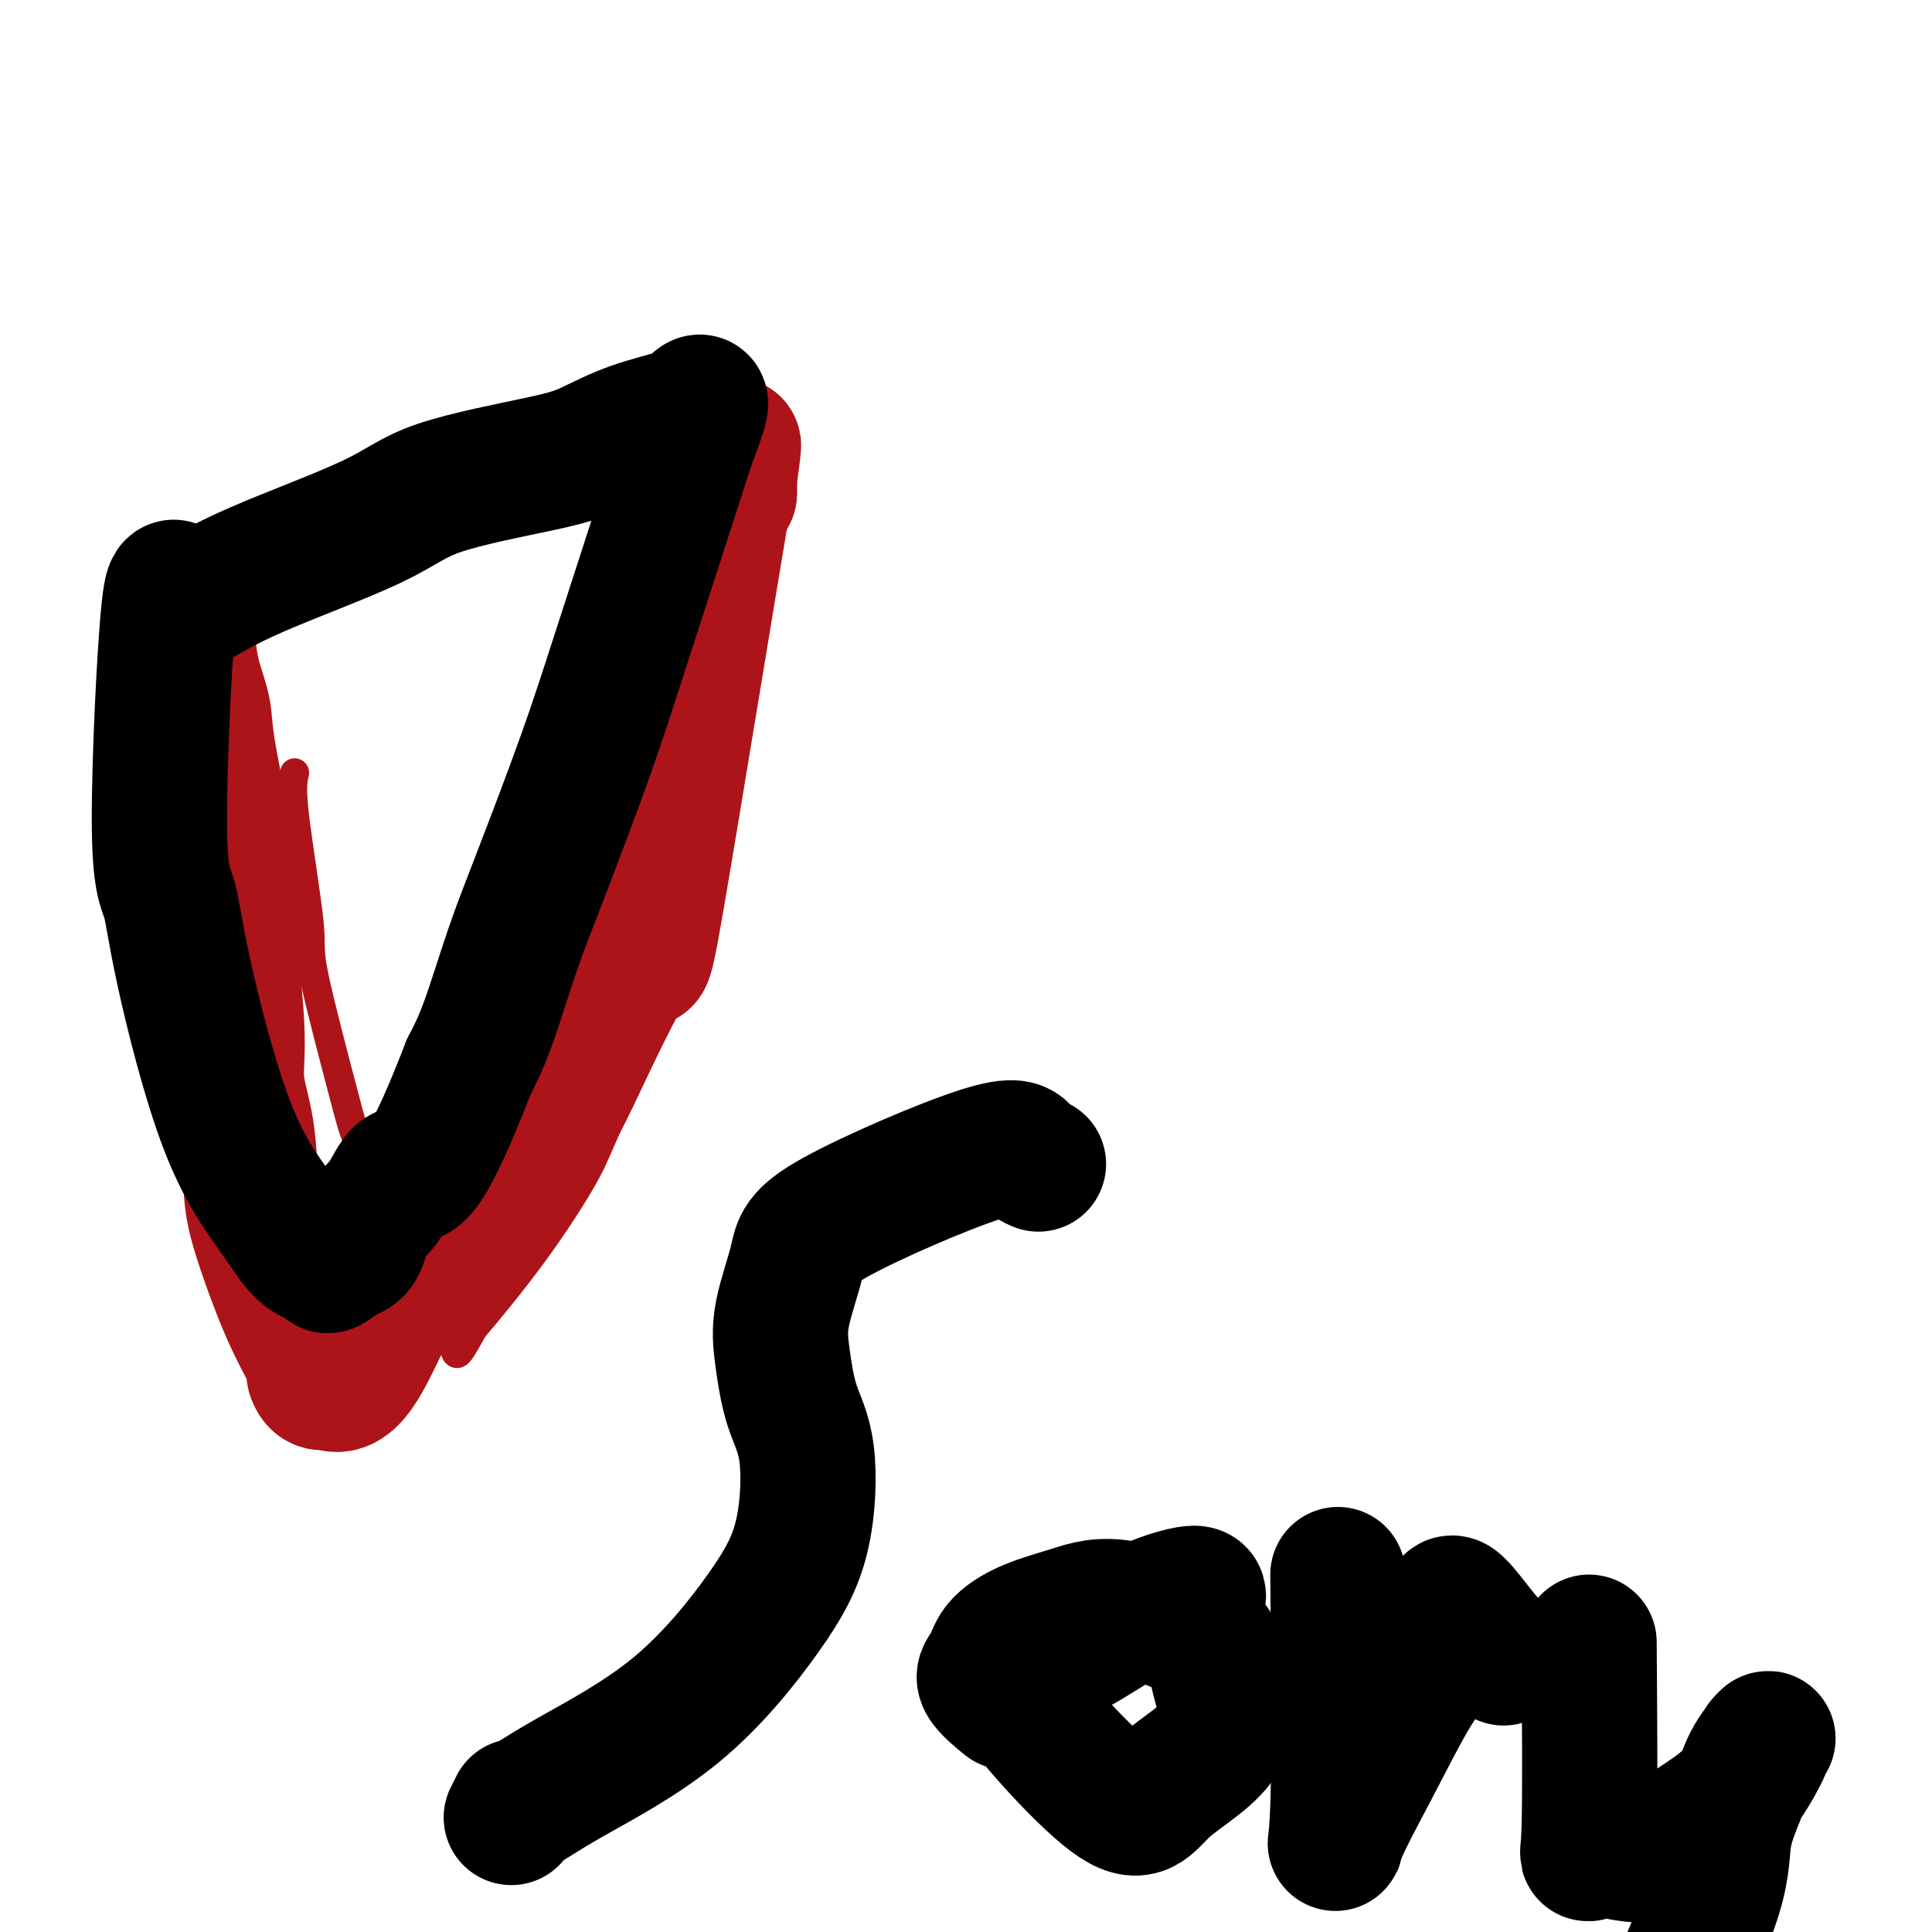
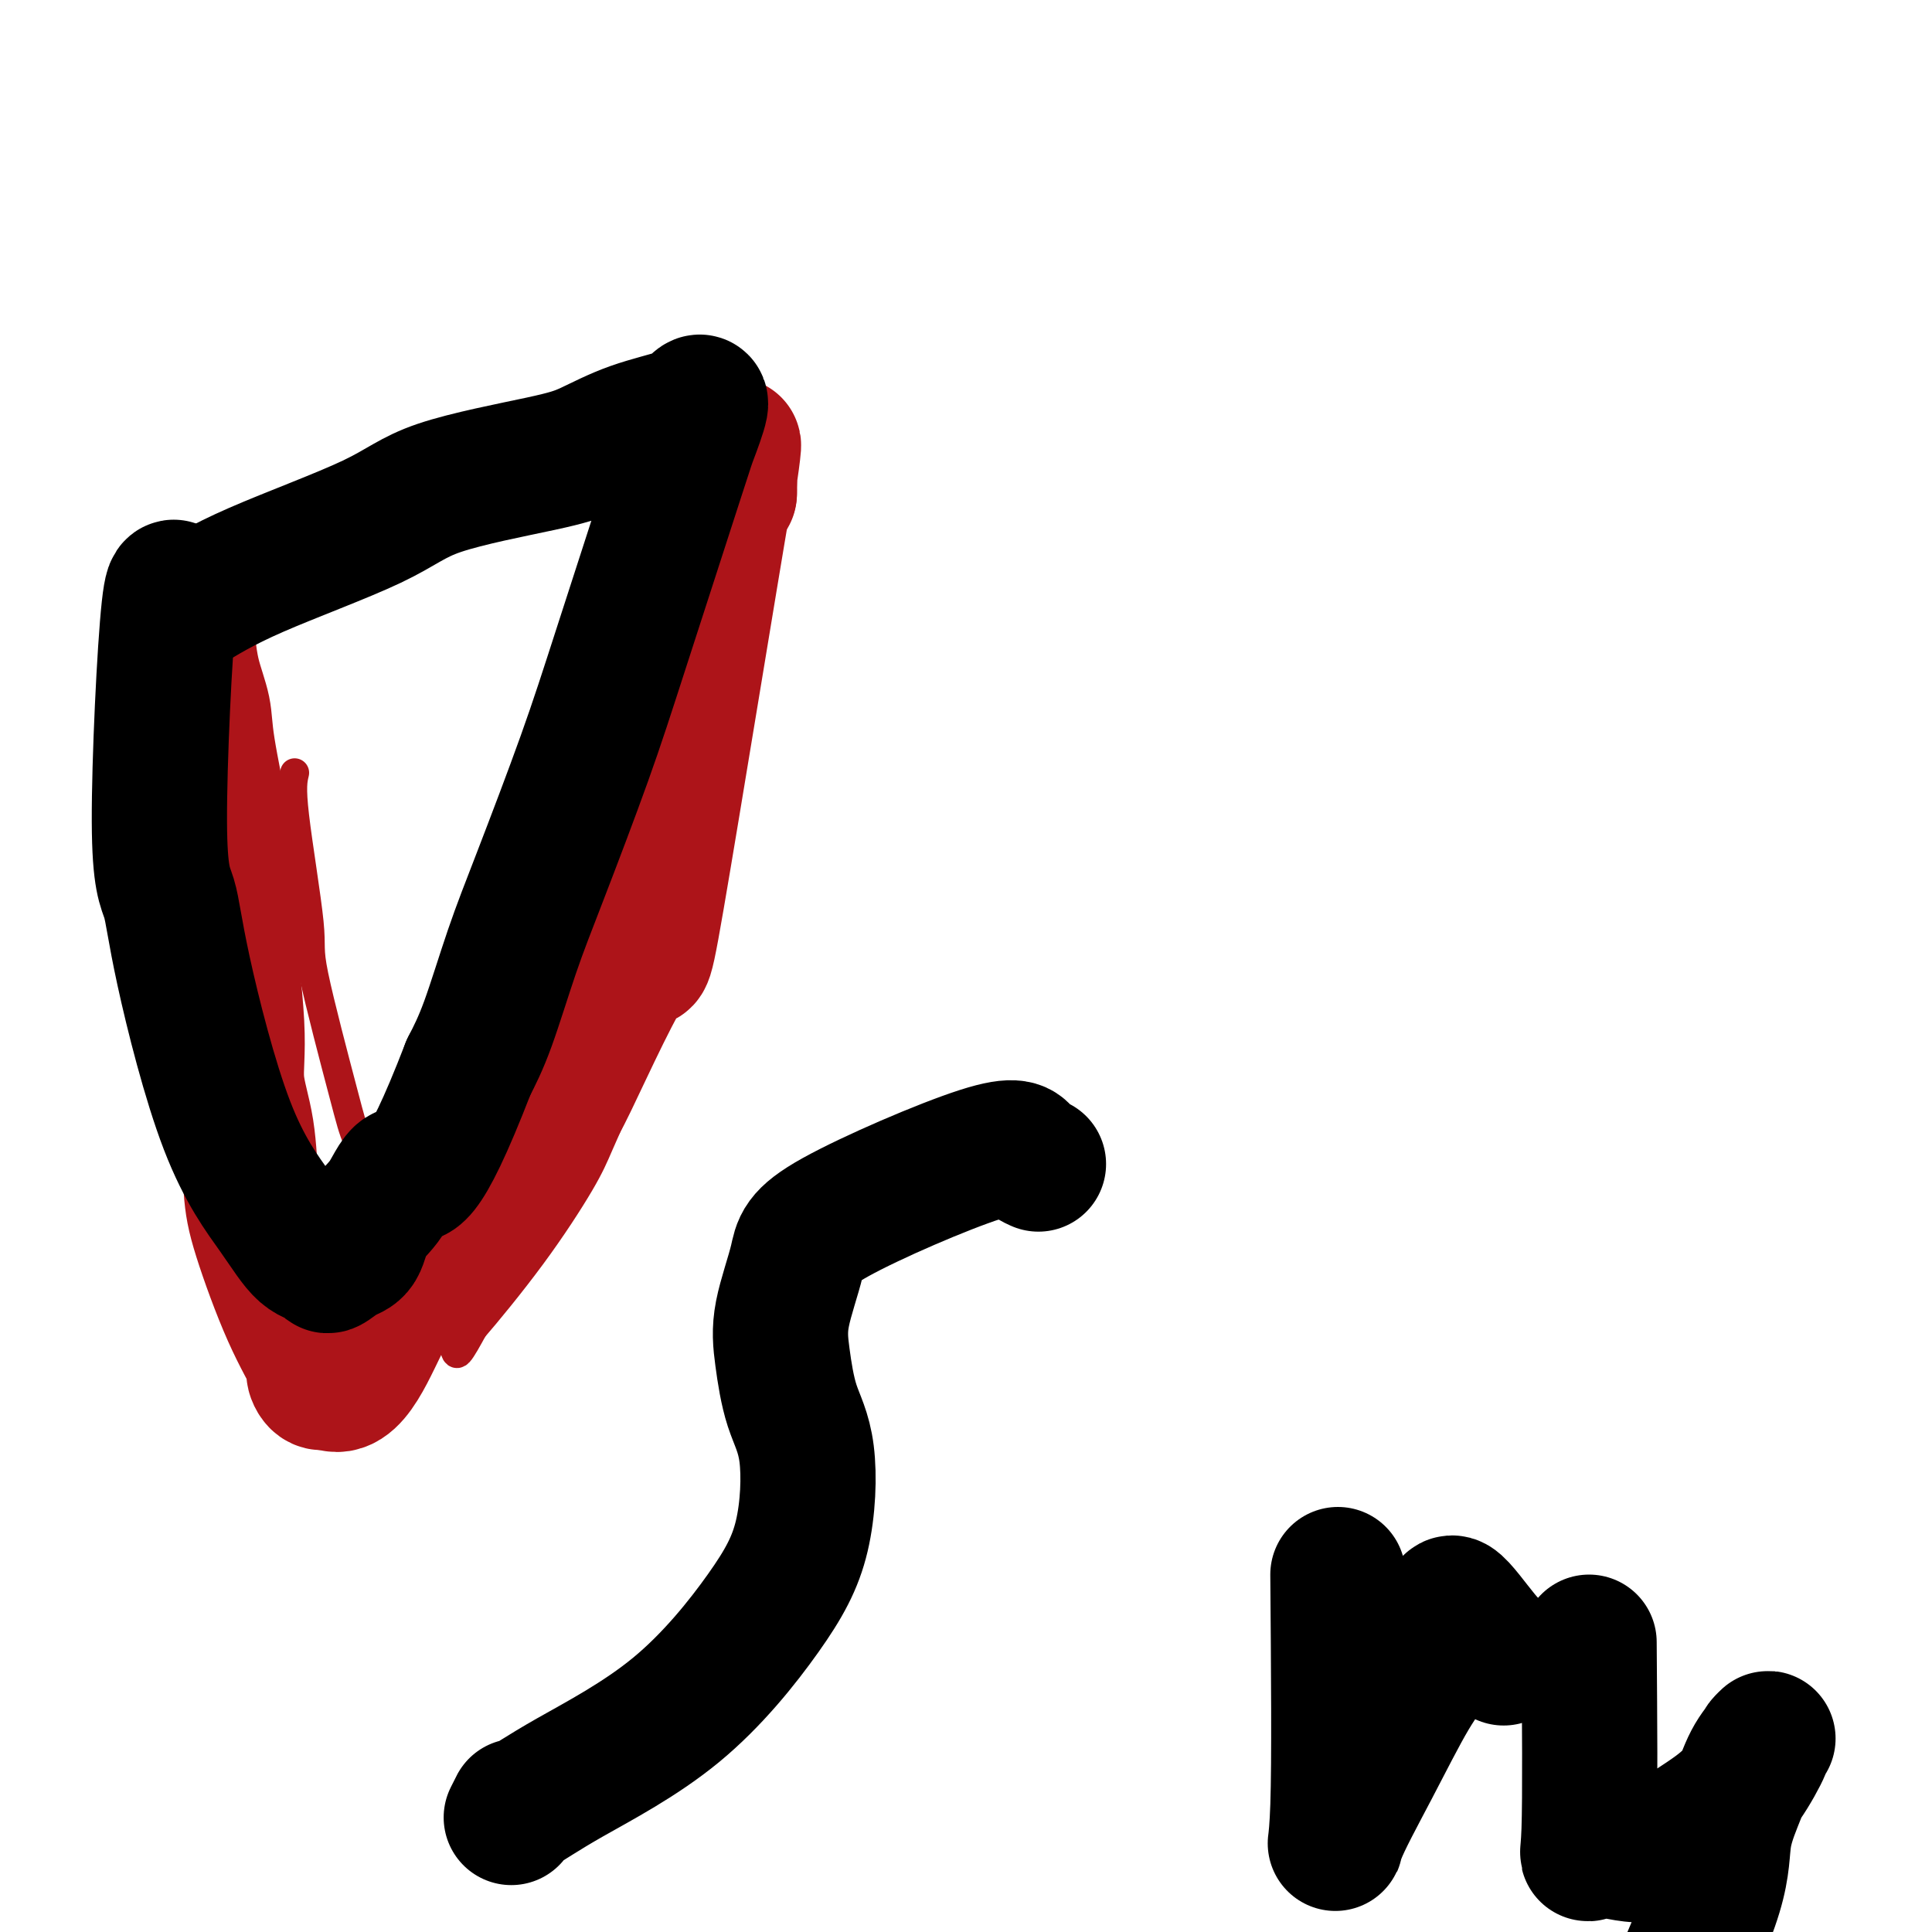
<svg xmlns="http://www.w3.org/2000/svg" viewBox="0 0 400 400" version="1.1">
  <g fill="none" stroke="#AD1419" stroke-width="6" stroke-linecap="round" stroke-linejoin="round">
    <path d="M61,160c-0.354,1.469 -0.707,2.937 0,9c0.707,6.063 2.475,16.719 3,22c0.525,5.281 -0.193,5.186 1,11c1.193,5.814 4.297,17.535 6,24c1.703,6.465 2.004,7.672 3,10c0.996,2.328 2.686,5.776 4,9c1.314,3.224 2.251,6.223 3,8c0.749,1.777 1.310,2.331 3,5c1.690,2.669 4.509,7.453 6,10c1.491,2.547 1.655,2.858 2,4c0.345,1.142 0.871,3.115 1,4c0.129,0.885 -0.141,0.680 0,1c0.141,0.320 0.692,1.163 1,2c0.308,0.837 0.374,1.668 1,1c0.626,-0.668 1.813,-2.834 3,-5" />
    <path d="M98,275c2.782,-3.207 7.737,-9.224 12,-15c4.263,-5.776 7.834,-11.311 10,-15c2.166,-3.689 2.928,-5.533 4,-8c1.072,-2.467 2.455,-5.555 4,-9c1.545,-3.445 3.251,-7.245 4,-10c0.749,-2.755 0.540,-4.466 1,-7c0.460,-2.534 1.587,-5.892 2,-17c0.413,-11.108 0.111,-29.967 0,-37c-0.111,-7.033 -0.030,-2.240 0,-1c0.030,1.240 0.009,-1.074 0,-2c-0.009,-0.926 -0.004,-0.463 0,0" />
  </g>
  <g fill="none" stroke="#AD1419" stroke-width="28" stroke-linecap="round" stroke-linejoin="round">
    <path d="M39,133c-0.055,-0.079 -0.110,-0.158 0,1c0.110,1.158 0.384,3.554 1,6c0.616,2.446 1.575,4.943 2,7c0.425,2.057 0.318,3.674 1,8c0.682,4.326 2.153,11.360 3,16c0.847,4.640 1.071,6.885 1,9c-0.071,2.115 -0.436,4.101 0,10c0.436,5.899 1.675,15.713 2,22c0.325,6.287 -0.263,9.048 0,12c0.263,2.952 1.378,6.094 2,10c0.622,3.906 0.751,8.575 1,12c0.249,3.425 0.619,5.605 2,10c1.381,4.395 3.773,11.007 6,16c2.227,4.993 4.288,8.369 5,10c0.712,1.631 0.076,1.516 0,2c-0.076,0.484 0.407,1.567 1,2c0.593,0.433 1.297,0.217 2,0" />
    <path d="M68,286c4.776,3.418 8.715,-8.037 12,-14c3.285,-5.963 5.916,-6.434 8,-8c2.084,-1.566 3.622,-4.229 5,-6c1.378,-1.771 2.598,-2.651 6,-7c3.402,-4.349 8.988,-12.166 12,-16c3.012,-3.834 3.451,-3.686 7,-11c3.549,-7.314 10.209,-22.090 13,-25c2.791,-2.910 1.715,6.046 5,-13c3.285,-19.046 10.932,-66.095 14,-84c3.068,-17.905 1.557,-6.667 1,-3c-0.557,3.667 -0.159,-0.238 0,-1c0.159,-0.762 0.080,1.619 0,4" />
    <path d="M151,102c0.000,0.500 0.000,0.250 0,0" />
  </g>
  <g fill="none" stroke="#000000" stroke-width="28" stroke-linecap="round" stroke-linejoin="round">
    <path d="M215,241c-1.100,-0.504 -2.201,-1.008 -3,-2c-0.799,-0.992 -1.297,-2.472 -9,0c-7.703,2.472 -22.609,8.896 -30,13c-7.391,4.104 -7.265,5.886 -8,9c-0.735,3.114 -2.329,7.559 -3,11c-0.671,3.441 -0.417,5.879 0,9c0.417,3.121 0.999,6.926 2,10c1.001,3.074 2.420,5.415 3,10c0.580,4.585 0.319,11.412 -1,17c-1.319,5.588 -3.697,9.936 -8,16c-4.303,6.064 -10.530,13.842 -18,20c-7.470,6.158 -16.184,10.694 -22,14c-5.816,3.306 -8.734,5.381 -10,6c-1.266,0.619 -0.879,-0.218 -1,0c-0.121,0.218 -0.749,1.491 -1,2c-0.251,0.509 -0.126,0.255 0,0" />
-     <path d="M248,331c0.209,-0.706 0.418,-1.413 -2,-1c-2.418,0.413 -7.465,1.945 -13,5c-5.535,3.055 -11.560,7.634 -17,9c-5.440,1.366 -10.297,-0.479 -7,5c3.297,5.479 14.746,18.282 21,23c6.254,4.718 7.313,1.350 11,-2c3.687,-3.350 10.002,-6.682 12,-11c1.998,-4.318 -0.323,-9.622 -1,-13c-0.677,-3.378 0.288,-4.831 -3,-7c-3.288,-2.169 -10.830,-5.055 -16,-6c-5.170,-0.945 -7.967,0.052 -11,1c-3.033,0.948 -6.300,1.848 -9,3c-2.700,1.152 -4.831,2.554 -6,4c-1.169,1.446 -1.375,2.934 -2,4c-0.625,1.066 -1.668,1.710 -1,3c0.668,1.290 3.048,3.226 4,4c0.952,0.774 0.476,0.387 0,0" />
    <path d="M277,326c0.157,19.291 0.315,38.582 0,48c-0.315,9.418 -1.101,8.965 0,6c1.101,-2.965 4.089,-8.440 7,-14c2.911,-5.560 5.746,-11.206 8,-15c2.254,-3.794 3.929,-5.737 5,-8c1.071,-2.263 1.538,-4.848 2,-6c0.462,-1.152 0.919,-0.872 1,-2c0.081,-1.128 -0.216,-3.663 1,-3c1.216,0.663 3.943,4.525 6,7c2.057,2.475 3.445,3.564 4,4c0.555,0.436 0.278,0.218 0,0" />
    <path d="M329,340c0.120,16.074 0.239,32.149 0,39c-0.239,6.851 -0.838,4.479 1,4c1.838,-0.479 6.112,0.935 9,1c2.888,0.065 4.390,-1.221 7,-3c2.610,-1.779 6.327,-4.052 9,-6c2.673,-1.948 4.301,-3.570 6,-6c1.699,-2.430 3.470,-5.669 4,-7c0.530,-1.331 -0.181,-0.754 0,-1c0.181,-0.246 1.253,-1.314 1,-1c-0.253,0.314 -1.832,2.010 -3,4c-1.168,1.990 -1.927,4.273 -3,7c-1.073,2.727 -2.462,5.900 -3,9c-0.538,3.100 -0.224,6.129 -2,12c-1.776,5.871 -5.641,14.584 -8,20c-2.359,5.416 -3.212,7.535 -5,10c-1.788,2.465 -4.511,5.276 -9,8c-4.489,2.724 -10.745,5.362 -17,8" />
-     <path d="M316,438c-7.156,3.378 -12.044,3.822 -14,4c-1.956,0.178 -0.978,0.089 0,0" />
    <path d="M38,126c3.894,-2.425 7.788,-4.850 15,-8c7.212,-3.150 17.743,-7.024 24,-10c6.257,-2.976 8.240,-5.052 14,-7c5.760,-1.948 15.297,-3.768 21,-5c5.703,-1.232 7.572,-1.877 10,-3c2.428,-1.123 5.414,-2.724 9,-4c3.586,-1.276 7.772,-2.226 10,-3c2.228,-0.774 2.499,-1.373 3,-2c0.501,-0.627 1.234,-1.281 1,0c-0.234,1.281 -1.433,4.497 -2,6c-0.567,1.503 -0.503,1.293 -3,9c-2.497,7.707 -7.557,23.332 -11,34c-3.443,10.668 -5.271,16.378 -8,24c-2.729,7.622 -6.360,17.156 -9,24c-2.640,6.844 -4.288,10.996 -6,16c-1.712,5.004 -3.489,10.858 -5,15c-1.511,4.142 -2.755,6.571 -4,9" />
    <path d="M97,221c-10.032,25.935 -11.610,22.271 -13,22c-1.390,-0.271 -2.590,2.850 -4,5c-1.410,2.150 -3.030,3.329 -4,5c-0.970,1.671 -1.290,3.833 -2,5c-0.710,1.167 -1.809,1.341 -3,2c-1.191,0.659 -2.474,1.805 -3,2c-0.526,0.195 -0.294,-0.561 -1,-1c-0.706,-0.439 -2.348,-0.560 -4,-2c-1.652,-1.440 -3.313,-4.198 -6,-8c-2.687,-3.802 -6.399,-8.648 -10,-18c-3.601,-9.352 -7.091,-23.211 -9,-32c-1.909,-8.789 -2.238,-12.507 -3,-15c-0.762,-2.493 -1.957,-3.761 -2,-16c-0.043,-12.239 1.065,-35.449 2,-44c0.935,-8.551 1.696,-2.443 2,0c0.304,2.443 0.152,1.222 0,0" />
  </g>
</svg>